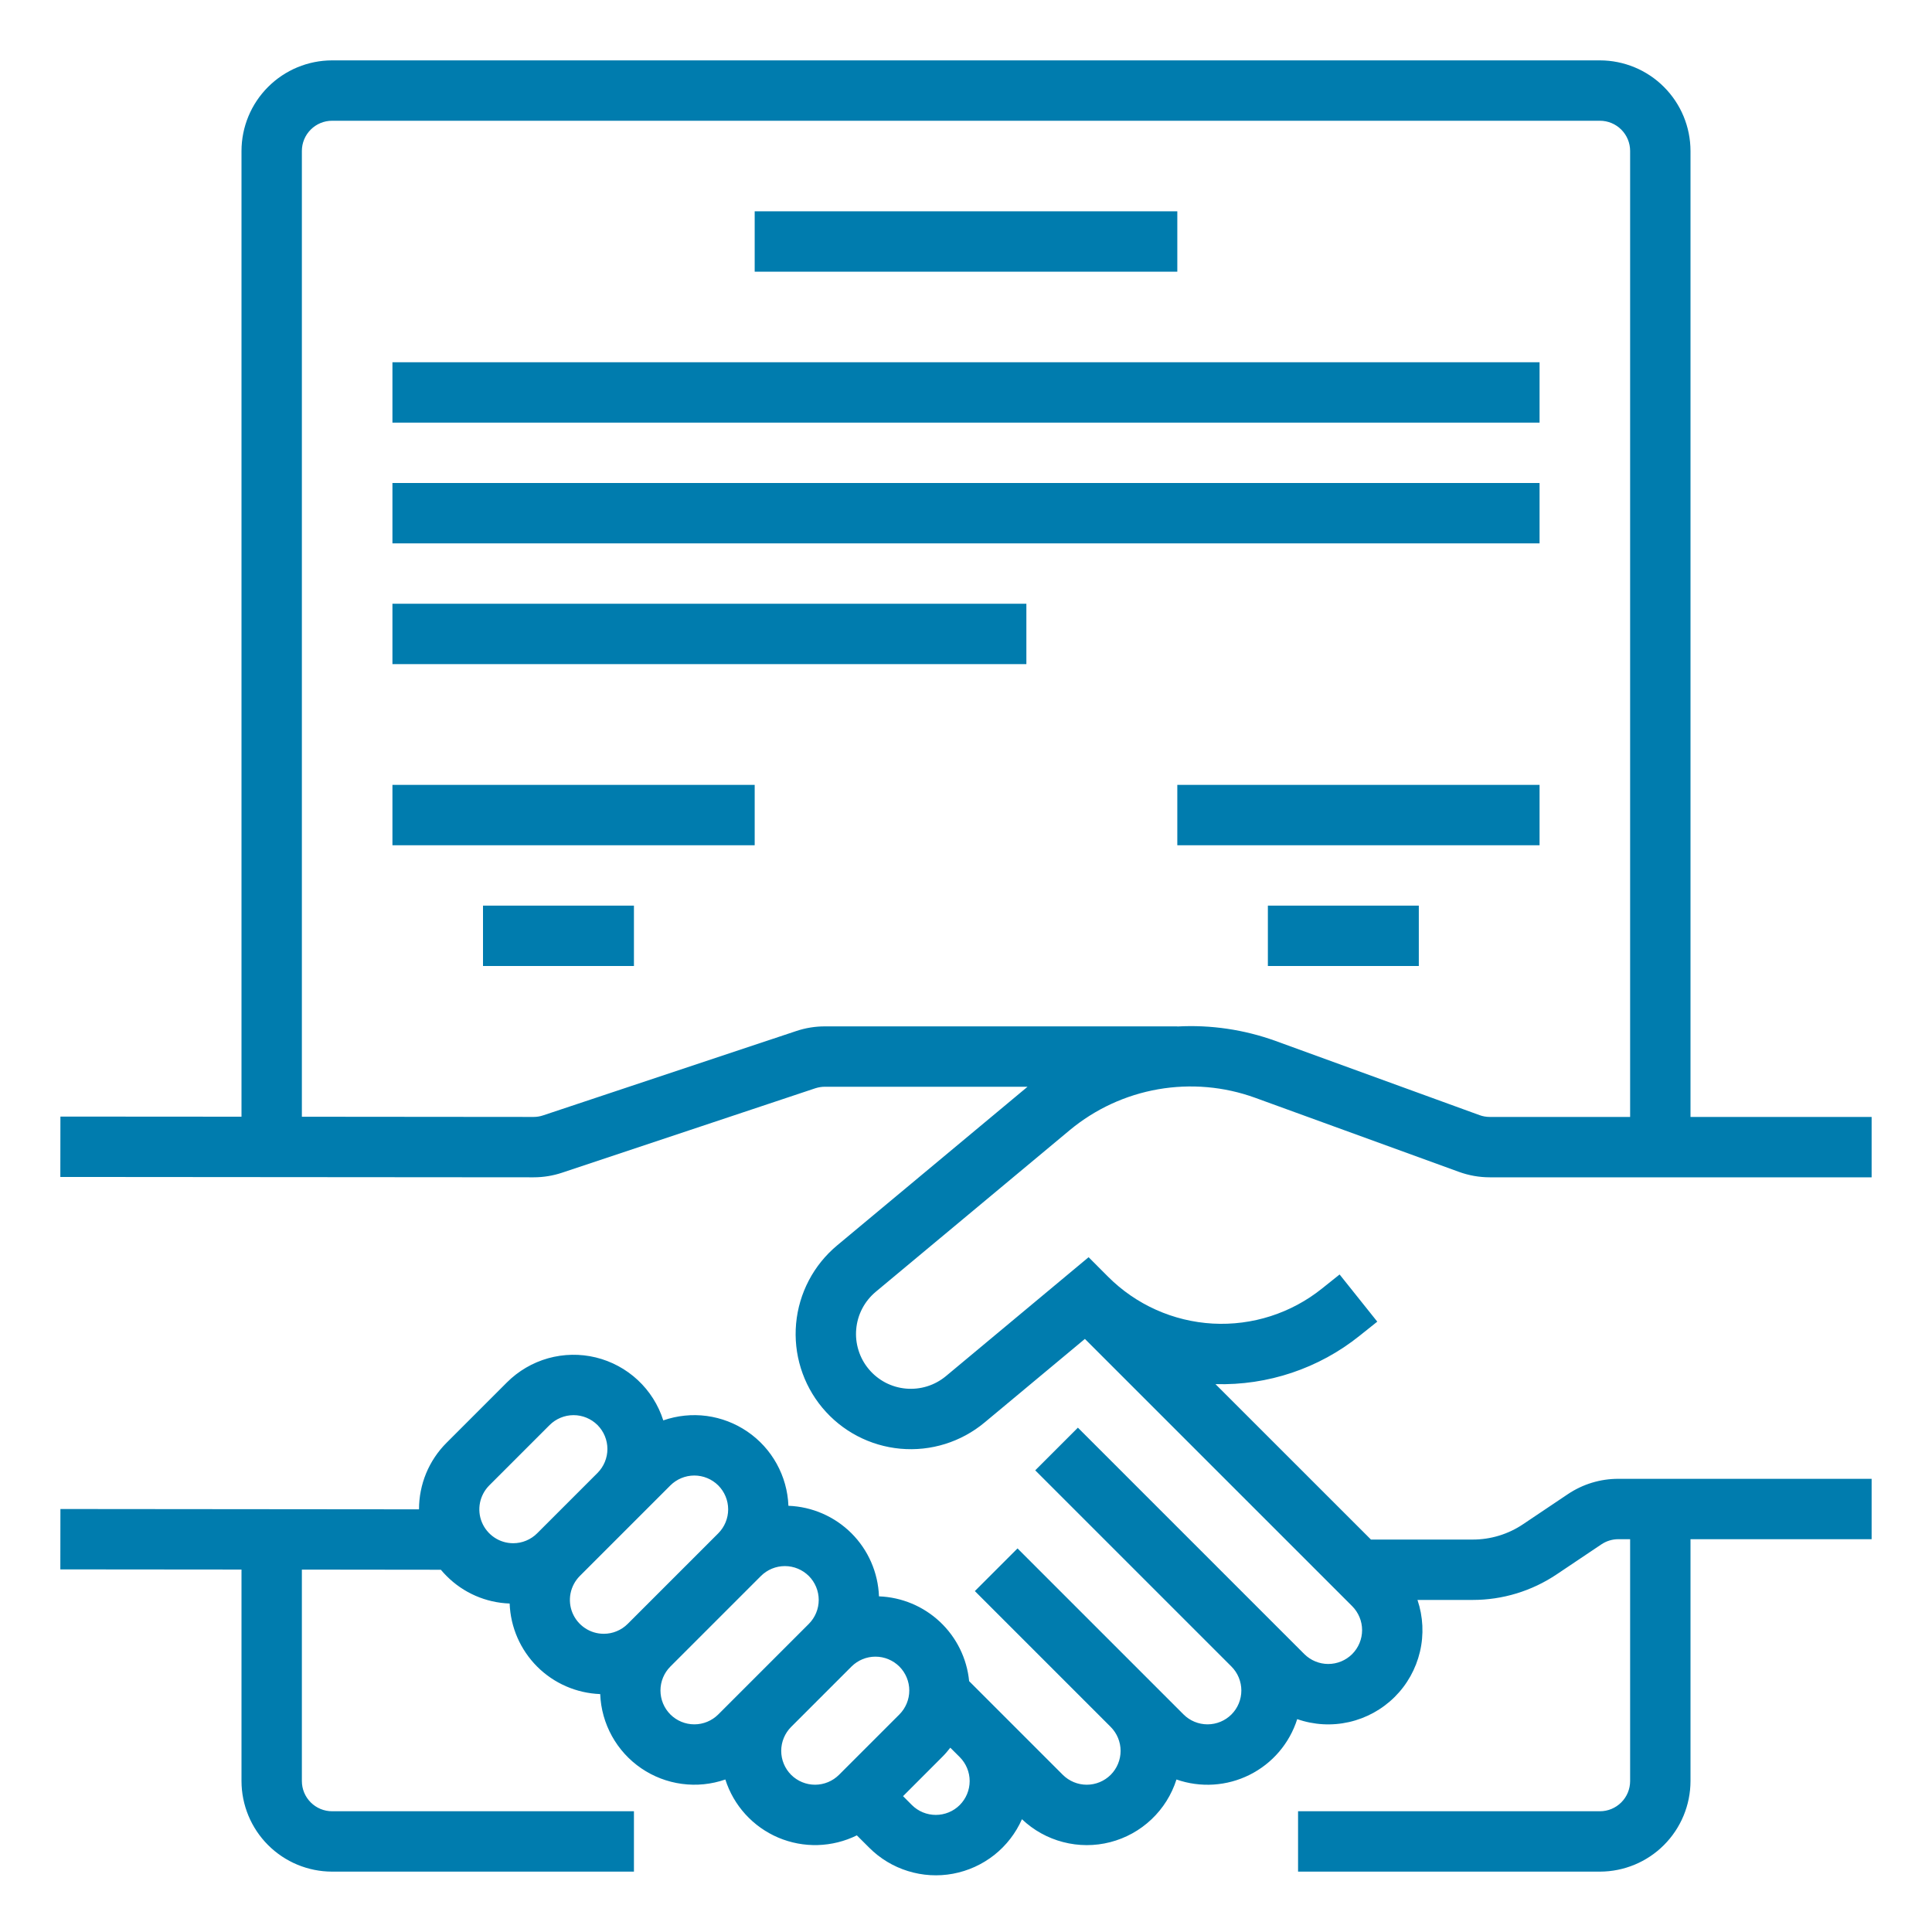
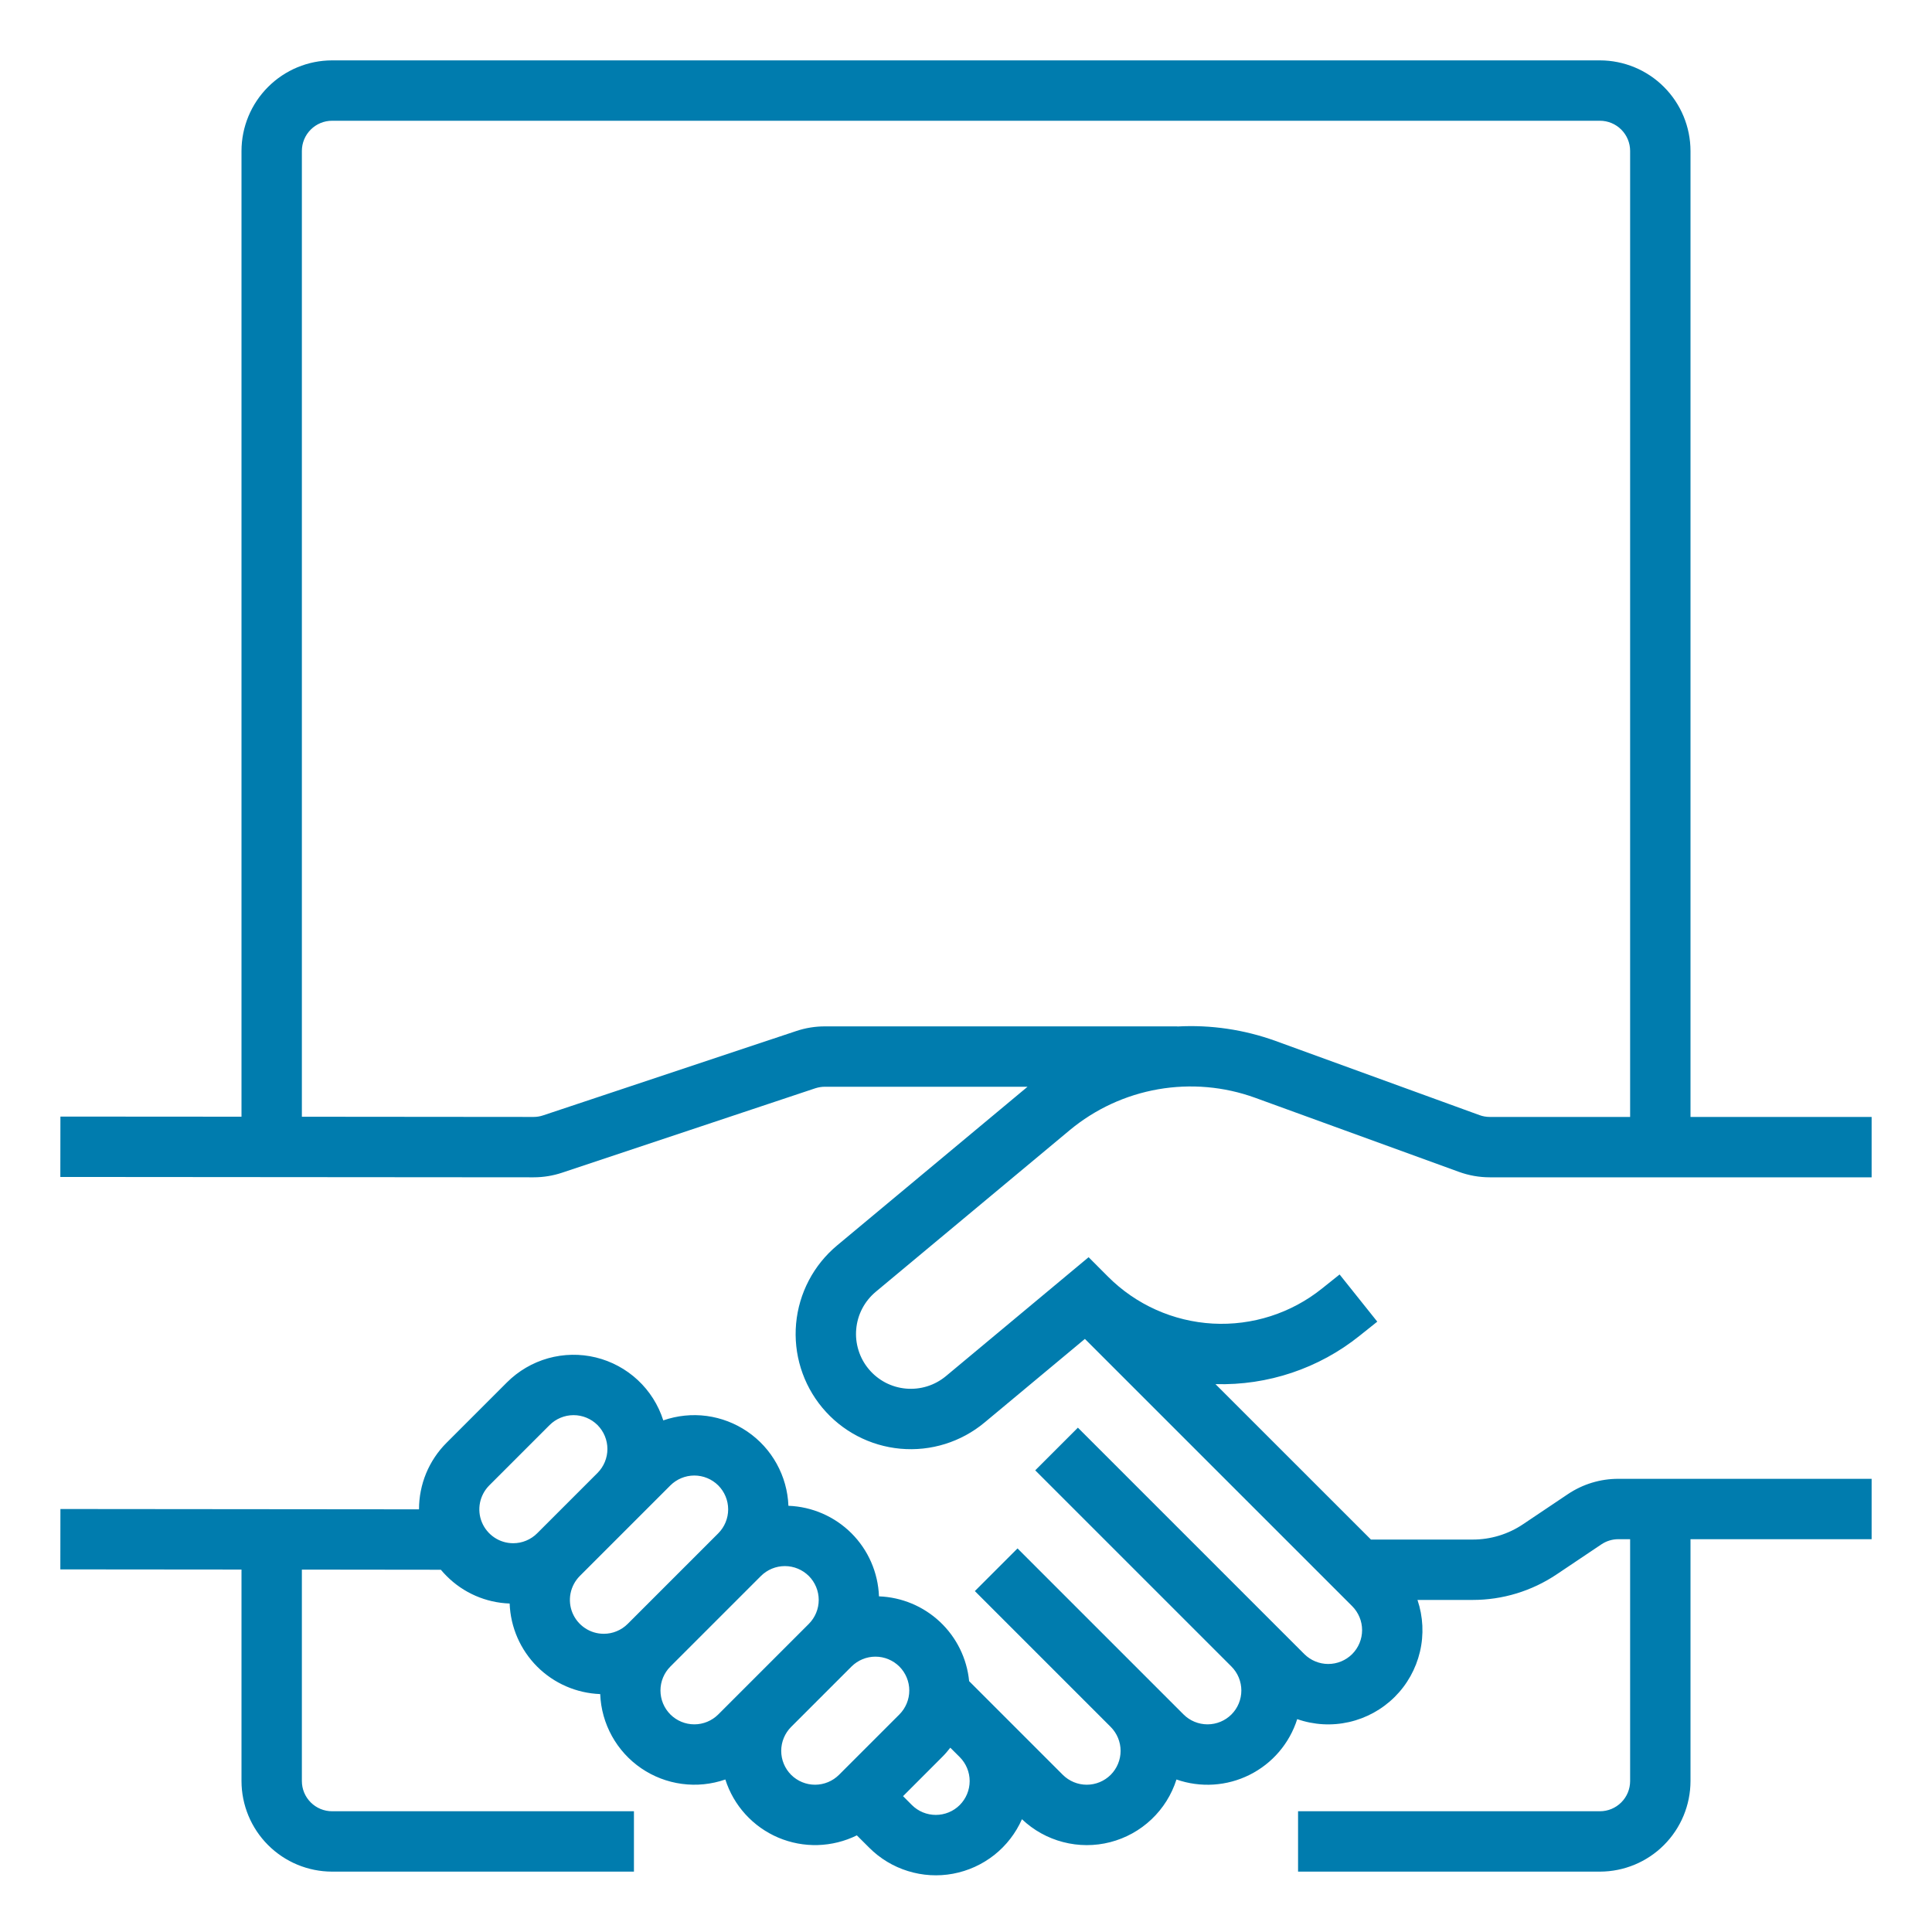
<svg xmlns="http://www.w3.org/2000/svg" width="48" height="48" viewBox="0 0 48 48" fill="none">
-   <path d="M21.757 32.095L26.579 28.077C27.209 27.554 27.966 27.204 28.773 27.063C29.581 26.922 30.411 26.994 31.181 27.273L36.245 29.114C36.492 29.204 36.752 29.25 37.014 29.25H46.5V27.75H42V3.75C41.999 3.153 41.762 2.582 41.34 2.16C40.919 1.738 40.346 1.501 39.75 1.5H8.25C7.653 1.501 7.082 1.738 6.66 2.16C6.238 2.582 6.001 3.153 6 3.75V27.744L1.501 27.741L1.499 29.241L13.255 29.25H13.257C13.499 29.25 13.739 29.211 13.969 29.134L20.256 27.038C20.333 27.013 20.413 27 20.494 27H25.529L20.797 30.943C20.214 31.429 19.848 32.127 19.779 32.883C19.71 33.639 19.945 34.391 20.43 34.974C20.916 35.558 21.614 35.924 22.37 35.993C23.127 36.062 23.879 35.827 24.462 35.341L26.954 33.265L33.595 39.905C33.752 40.063 33.841 40.277 33.841 40.5C33.841 40.723 33.752 40.937 33.595 41.095C33.437 41.252 33.223 41.341 33 41.341C32.777 41.341 32.563 41.252 32.405 41.095L31.655 40.345L26.78 35.47L25.72 36.53L30.595 41.405C30.673 41.483 30.735 41.576 30.777 41.678C30.819 41.78 30.841 41.89 30.841 42C30.841 42.11 30.819 42.22 30.777 42.322C30.735 42.424 30.673 42.517 30.595 42.595C30.517 42.673 30.424 42.735 30.322 42.777C30.22 42.819 30.11 42.841 30 42.841C29.89 42.841 29.78 42.819 29.678 42.777C29.576 42.735 29.483 42.673 29.405 42.595L28.655 41.845L25.28 38.47L24.22 39.53L27.595 42.905C27.752 43.063 27.841 43.277 27.841 43.5C27.841 43.723 27.752 43.937 27.595 44.095C27.437 44.252 27.223 44.341 27 44.341C26.777 44.341 26.563 44.252 26.405 44.095L24.905 42.595L24.078 41.768C24.023 41.205 23.765 40.681 23.353 40.294C22.941 39.907 22.403 39.682 21.838 39.661C21.816 39.071 21.572 38.511 21.155 38.094C20.737 37.677 20.178 37.433 19.588 37.411C19.574 37.045 19.474 36.688 19.297 36.368C19.12 36.047 18.87 35.773 18.568 35.567C18.266 35.361 17.92 35.228 17.557 35.179C17.194 35.131 16.825 35.169 16.479 35.289C16.357 34.906 16.139 34.561 15.845 34.287C15.552 34.014 15.192 33.82 14.802 33.725C14.412 33.63 14.004 33.638 13.617 33.746C13.231 33.855 12.879 34.061 12.595 34.345L11.095 35.845C10.877 36.062 10.705 36.32 10.587 36.604C10.47 36.888 10.41 37.192 10.41 37.499L1.501 37.491L1.499 38.991L6 38.995V44.25C6.001 44.846 6.238 45.418 6.66 45.84C7.082 46.262 7.653 46.499 8.25 46.5H15.75V45H8.25C8.051 45 7.861 44.921 7.72 44.78C7.579 44.639 7.5 44.449 7.5 44.25V38.996L10.953 39C10.998 39.053 11.044 39.105 11.095 39.155C11.511 39.574 12.072 39.819 12.662 39.839C12.684 40.429 12.928 40.988 13.345 41.406C13.762 41.823 14.322 42.067 14.912 42.089C14.926 42.455 15.026 42.812 15.203 43.132C15.38 43.452 15.63 43.727 15.932 43.933C16.234 44.139 16.58 44.272 16.943 44.32C17.306 44.369 17.675 44.331 18.021 44.211C18.123 44.532 18.294 44.828 18.521 45.077C18.748 45.326 19.026 45.523 19.336 45.655C19.646 45.786 19.981 45.85 20.318 45.84C20.655 45.83 20.986 45.748 21.288 45.599L21.595 45.905C21.863 46.174 22.194 46.374 22.557 46.486C22.92 46.599 23.305 46.622 23.678 46.552C24.052 46.482 24.403 46.323 24.702 46.087C25 45.851 25.236 45.546 25.39 45.198C25.677 45.471 26.029 45.667 26.413 45.766C26.796 45.866 27.199 45.867 27.583 45.768C27.967 45.669 28.319 45.475 28.607 45.202C28.895 44.93 29.109 44.589 29.229 44.211C29.524 44.314 29.837 44.357 30.149 44.337C30.462 44.317 30.766 44.235 31.046 44.095C31.326 43.955 31.575 43.761 31.778 43.523C31.981 43.285 32.135 43.009 32.229 42.711C32.643 42.856 33.089 42.881 33.517 42.784C33.944 42.687 34.336 42.472 34.648 42.163C34.959 41.855 35.177 41.465 35.278 41.038C35.379 40.612 35.357 40.165 35.217 39.75H36.587C37.331 39.751 38.058 39.529 38.676 39.114L39.788 38.368C39.912 38.285 40.058 38.241 40.206 38.241H40.5V44.25C40.5 44.449 40.421 44.639 40.28 44.78C40.139 44.921 39.949 45 39.75 45H32.25V46.5H39.75C40.346 46.499 40.919 46.262 41.34 45.84C41.762 45.418 41.999 44.846 42 44.25V38.241H46.5V36.741H40.207C39.76 36.74 39.324 36.873 38.953 37.122L37.84 37.869C37.47 38.118 37.033 38.251 36.587 38.25H34.061L30.198 34.388C31.497 34.425 32.768 33.999 33.781 33.185L34.218 32.836L33.282 31.664L32.844 32.014C32.078 32.628 31.112 32.938 30.131 32.884C29.15 32.829 28.224 32.415 27.53 31.72L27.046 31.235L23.502 34.189C23.364 34.303 23.206 34.39 23.035 34.443C22.864 34.496 22.684 34.515 22.506 34.499C22.328 34.483 22.155 34.432 21.996 34.349C21.838 34.265 21.697 34.152 21.583 34.014C21.468 33.877 21.382 33.718 21.329 33.547C21.276 33.377 21.256 33.197 21.273 33.019C21.289 32.84 21.34 32.667 21.423 32.509C21.506 32.35 21.62 32.21 21.757 32.095ZM20.494 25.5C20.252 25.5 20.011 25.539 19.782 25.616L13.494 27.711C13.418 27.737 13.338 27.75 13.257 27.75H13.257L7.5 27.745V3.75C7.5 3.551 7.579 3.361 7.72 3.22C7.861 3.079 8.051 3 8.25 3H39.75C39.949 3 40.139 3.079 40.28 3.22C40.421 3.361 40.5 3.551 40.5 3.75V27.75H37.014C36.927 27.75 36.84 27.735 36.758 27.705L31.694 25.863C30.912 25.58 30.081 25.457 29.25 25.503V25.5H20.494ZM12.75 38.341C12.584 38.341 12.421 38.292 12.283 38.199C12.145 38.107 12.037 37.975 11.973 37.822C11.909 37.668 11.893 37.499 11.925 37.336C11.958 37.173 12.038 37.023 12.155 36.905L13.655 35.405C13.813 35.248 14.027 35.159 14.25 35.159C14.473 35.159 14.687 35.248 14.845 35.405C15.002 35.563 15.091 35.777 15.091 36C15.091 36.223 15.002 36.437 14.845 36.595L13.345 38.095C13.267 38.173 13.174 38.235 13.072 38.277C12.97 38.32 12.861 38.341 12.75 38.341V38.341ZM15 40.591C14.834 40.591 14.671 40.542 14.533 40.449C14.395 40.357 14.287 40.225 14.223 40.072C14.159 39.918 14.143 39.749 14.175 39.586C14.208 39.423 14.288 39.273 14.405 39.155L15.905 37.655L16.655 36.905C16.813 36.748 17.027 36.659 17.25 36.659C17.473 36.659 17.687 36.748 17.845 36.905C18.002 37.063 18.091 37.277 18.091 37.5C18.091 37.723 18.002 37.937 17.845 38.095L15.595 40.345C15.517 40.423 15.424 40.485 15.322 40.527C15.22 40.57 15.111 40.591 15 40.591V40.591ZM17.845 42.595C17.687 42.752 17.473 42.841 17.25 42.841C17.027 42.841 16.813 42.752 16.655 42.595C16.498 42.437 16.409 42.223 16.409 42C16.409 41.777 16.498 41.563 16.655 41.405L18.905 39.155C19.063 38.998 19.277 38.909 19.5 38.909C19.723 38.909 19.937 38.998 20.095 39.155C20.252 39.313 20.341 39.527 20.341 39.75C20.341 39.973 20.252 40.187 20.095 40.345L18.595 41.845L17.845 42.595ZM20.845 44.095C20.687 44.252 20.473 44.341 20.25 44.341C20.027 44.341 19.813 44.252 19.655 44.095C19.498 43.937 19.409 43.723 19.409 43.5C19.409 43.277 19.498 43.063 19.655 42.905L21.155 41.405C21.313 41.248 21.527 41.159 21.75 41.159C21.973 41.159 22.187 41.248 22.345 41.405C22.502 41.563 22.591 41.777 22.591 42C22.591 42.223 22.502 42.437 22.345 42.595L20.845 44.095ZM23.845 44.845C23.767 44.923 23.674 44.985 23.572 45.027C23.47 45.069 23.36 45.091 23.25 45.091C23.14 45.091 23.03 45.069 22.928 45.027C22.826 44.985 22.733 44.923 22.655 44.845L22.436 44.625L23.405 43.655C23.479 43.582 23.547 43.503 23.61 43.421L23.845 43.655C24.002 43.813 24.091 44.027 24.091 44.25C24.091 44.473 24.002 44.687 23.845 44.845Z" fill="#007CAE" />
-   <path d="M9.75 19.5H18.75V21H9.75V19.5ZM12 22.5H15.75V24H12V22.5ZM29.25 19.5H38.25V21H29.25V19.5ZM31.5 22.5H35.25V24H31.5V22.5ZM18.75 5.25H29.25V6.75H18.75V5.25ZM9.75 9H38.25V10.5H9.75V9ZM9.75 12H38.25V13.5H9.75V12ZM9.75 15H25.5V16.5H9.75V15Z" fill="#007CAE" />
+   <path d="M21.757 32.095L26.579 28.077C27.209 27.554 27.966 27.204 28.773 27.063C29.581 26.922 30.411 26.994 31.181 27.273L36.245 29.114C36.492 29.204 36.752 29.25 37.014 29.25H46.5V27.75H42V3.75C41.999 3.153 41.762 2.582 41.34 2.16C40.919 1.738 40.346 1.501 39.75 1.5H8.25C7.653 1.501 7.082 1.738 6.66 2.16C6.238 2.582 6.001 3.153 6 3.75V27.744L1.501 27.741L1.499 29.241L13.255 29.25H13.257C13.499 29.25 13.739 29.211 13.969 29.134L20.256 27.038C20.333 27.013 20.413 27 20.494 27H25.529L20.797 30.943C20.214 31.429 19.848 32.127 19.779 32.883C19.71 33.639 19.945 34.391 20.43 34.974C20.916 35.558 21.614 35.924 22.37 35.993C23.127 36.062 23.879 35.827 24.462 35.341L26.954 33.265L33.595 39.905C33.752 40.063 33.841 40.277 33.841 40.5C33.841 40.723 33.752 40.937 33.595 41.095C33.437 41.252 33.223 41.341 33 41.341C32.777 41.341 32.563 41.252 32.405 41.095L31.655 40.345L26.78 35.47L25.72 36.53L30.595 41.405C30.673 41.483 30.735 41.576 30.777 41.678C30.819 41.78 30.841 41.89 30.841 42C30.841 42.11 30.819 42.22 30.777 42.322C30.735 42.424 30.673 42.517 30.595 42.595C30.517 42.673 30.424 42.735 30.322 42.777C30.22 42.819 30.11 42.841 30 42.841C29.89 42.841 29.78 42.819 29.678 42.777C29.576 42.735 29.483 42.673 29.405 42.595L28.655 41.845L25.28 38.47L24.22 39.53L27.595 42.905C27.752 43.063 27.841 43.277 27.841 43.5C27.841 43.723 27.752 43.937 27.595 44.095C27.437 44.252 27.223 44.341 27 44.341C26.777 44.341 26.563 44.252 26.405 44.095L24.905 42.595L24.078 41.768C24.023 41.205 23.765 40.681 23.353 40.294C22.941 39.907 22.403 39.682 21.838 39.661C21.816 39.071 21.572 38.511 21.155 38.094C20.737 37.677 20.178 37.433 19.588 37.411C19.574 37.045 19.474 36.688 19.297 36.368C19.12 36.047 18.87 35.773 18.568 35.567C18.266 35.361 17.92 35.228 17.557 35.179C17.194 35.131 16.825 35.169 16.479 35.289C16.357 34.906 16.139 34.561 15.845 34.287C15.552 34.014 15.192 33.82 14.802 33.725C14.412 33.63 14.004 33.638 13.617 33.746C13.231 33.855 12.879 34.061 12.595 34.345L11.095 35.845C10.877 36.062 10.705 36.32 10.587 36.604C10.47 36.888 10.41 37.192 10.41 37.499L1.501 37.491L1.499 38.991L6 38.995V44.25C6.001 44.846 6.238 45.418 6.66 45.84C7.082 46.262 7.653 46.499 8.25 46.5H15.75V45H8.25C8.051 45 7.861 44.921 7.72 44.78C7.579 44.639 7.5 44.449 7.5 44.25V38.996L10.953 39C10.998 39.053 11.044 39.105 11.095 39.155C11.511 39.574 12.072 39.819 12.662 39.839C12.684 40.429 12.928 40.988 13.345 41.406C13.762 41.823 14.322 42.067 14.912 42.089C14.926 42.455 15.026 42.812 15.203 43.132C15.38 43.452 15.63 43.727 15.932 43.933C16.234 44.139 16.58 44.272 16.943 44.32C17.306 44.369 17.675 44.331 18.021 44.211C18.123 44.532 18.294 44.828 18.521 45.077C18.748 45.326 19.026 45.523 19.336 45.655C19.646 45.786 19.981 45.85 20.318 45.84C20.655 45.83 20.986 45.748 21.288 45.599L21.595 45.905C21.863 46.174 22.194 46.374 22.557 46.486C22.92 46.599 23.305 46.622 23.678 46.552C24.052 46.482 24.403 46.323 24.702 46.087C25 45.851 25.236 45.546 25.39 45.198C25.677 45.471 26.029 45.667 26.413 45.766C26.796 45.866 27.199 45.867 27.583 45.768C27.967 45.669 28.319 45.475 28.607 45.202C28.895 44.93 29.109 44.589 29.229 44.211C29.524 44.314 29.837 44.357 30.149 44.337C30.462 44.317 30.766 44.235 31.046 44.095C31.326 43.955 31.575 43.761 31.778 43.523C31.981 43.285 32.135 43.009 32.229 42.711C32.643 42.856 33.089 42.881 33.517 42.784C33.944 42.687 34.336 42.472 34.648 42.163C34.959 41.855 35.177 41.465 35.278 41.038C35.379 40.612 35.357 40.165 35.217 39.75H36.587C37.331 39.751 38.058 39.529 38.676 39.114L39.788 38.368C39.912 38.285 40.058 38.241 40.206 38.241H40.5V44.25C40.5 44.449 40.421 44.639 40.28 44.78C40.139 44.921 39.949 45 39.75 45H32.25V46.5H39.75C40.346 46.499 40.919 46.262 41.34 45.84C41.762 45.418 41.999 44.846 42 44.25V38.241H46.5V36.741H40.207C39.76 36.74 39.324 36.873 38.953 37.122L37.84 37.869C37.47 38.118 37.033 38.251 36.587 38.25H34.061L30.198 34.388C31.497 34.425 32.768 33.999 33.781 33.185L34.218 32.836L33.282 31.664L32.844 32.014C32.078 32.628 31.112 32.938 30.131 32.884C29.15 32.829 28.224 32.415 27.53 31.72L27.046 31.235L23.502 34.189C23.364 34.303 23.206 34.39 23.035 34.443C22.864 34.496 22.684 34.515 22.506 34.499C22.328 34.483 22.155 34.432 21.996 34.349C21.838 34.265 21.697 34.152 21.583 34.014C21.468 33.877 21.382 33.718 21.329 33.547C21.276 33.377 21.256 33.197 21.273 33.019C21.289 32.84 21.34 32.667 21.423 32.509C21.506 32.35 21.62 32.21 21.757 32.095ZM20.494 25.5C20.252 25.5 20.011 25.539 19.782 25.616L13.494 27.711C13.418 27.737 13.338 27.75 13.257 27.75H13.257L7.5 27.745V3.75C7.5 3.551 7.579 3.361 7.72 3.22C7.861 3.079 8.051 3 8.25 3H39.75C39.949 3 40.139 3.079 40.28 3.22C40.421 3.361 40.5 3.551 40.5 3.75V27.75H37.014C36.927 27.75 36.84 27.735 36.758 27.705L31.694 25.863C30.912 25.58 30.081 25.457 29.25 25.503V25.5H20.494ZM12.75 38.341C12.584 38.341 12.421 38.292 12.283 38.199C12.145 38.107 12.037 37.975 11.973 37.822C11.909 37.668 11.893 37.499 11.925 37.336C11.958 37.173 12.038 37.023 12.155 36.905L13.655 35.405C13.813 35.248 14.027 35.159 14.25 35.159C14.473 35.159 14.687 35.248 14.845 35.405C15.002 35.563 15.091 35.777 15.091 36C15.091 36.223 15.002 36.437 14.845 36.595L13.345 38.095C13.267 38.173 13.174 38.235 13.072 38.277C12.97 38.32 12.861 38.341 12.75 38.341V38.341ZM15 40.591C14.834 40.591 14.671 40.542 14.533 40.449C14.395 40.357 14.287 40.225 14.223 40.072C14.159 39.918 14.143 39.749 14.175 39.586C14.208 39.423 14.288 39.273 14.405 39.155L15.905 37.655L16.655 36.905C16.813 36.748 17.027 36.659 17.25 36.659C17.473 36.659 17.687 36.748 17.845 36.905C18.002 37.063 18.091 37.277 18.091 37.5C18.091 37.723 18.002 37.937 17.845 38.095L15.595 40.345C15.517 40.423 15.424 40.485 15.322 40.527C15.22 40.57 15.111 40.591 15 40.591V40.591ZM17.845 42.595C17.687 42.752 17.473 42.841 17.25 42.841C17.027 42.841 16.813 42.752 16.655 42.595C16.498 42.437 16.409 42.223 16.409 42C16.409 41.777 16.498 41.563 16.655 41.405L18.905 39.155C19.063 38.998 19.277 38.909 19.5 38.909C19.723 38.909 19.937 38.998 20.095 39.155C20.252 39.313 20.341 39.527 20.341 39.75C20.341 39.973 20.252 40.187 20.095 40.345L18.595 41.845L17.845 42.595ZM20.845 44.095C20.687 44.252 20.473 44.341 20.25 44.341C20.027 44.341 19.813 44.252 19.655 44.095C19.498 43.937 19.409 43.723 19.409 43.5C19.409 43.277 19.498 43.063 19.655 42.905L21.155 41.405C21.313 41.248 21.527 41.159 21.75 41.159C21.973 41.159 22.187 41.248 22.345 41.405C22.502 41.563 22.591 41.777 22.591 42C22.591 42.223 22.502 42.437 22.345 42.595L20.845 44.095ZM23.845 44.845C23.767 44.923 23.674 44.985 23.572 45.027C23.47 45.069 23.36 45.091 23.25 45.091C23.14 45.091 23.03 45.069 22.928 45.027C22.826 44.985 22.733 44.923 22.655 44.845L22.436 44.625L23.405 43.655C23.479 43.582 23.547 43.503 23.61 43.421L23.845 43.655C24.002 43.813 24.091 44.027 24.091 44.25C24.091 44.473 24.002 44.687 23.845 44.845" fill="#007CAE" />
</svg>